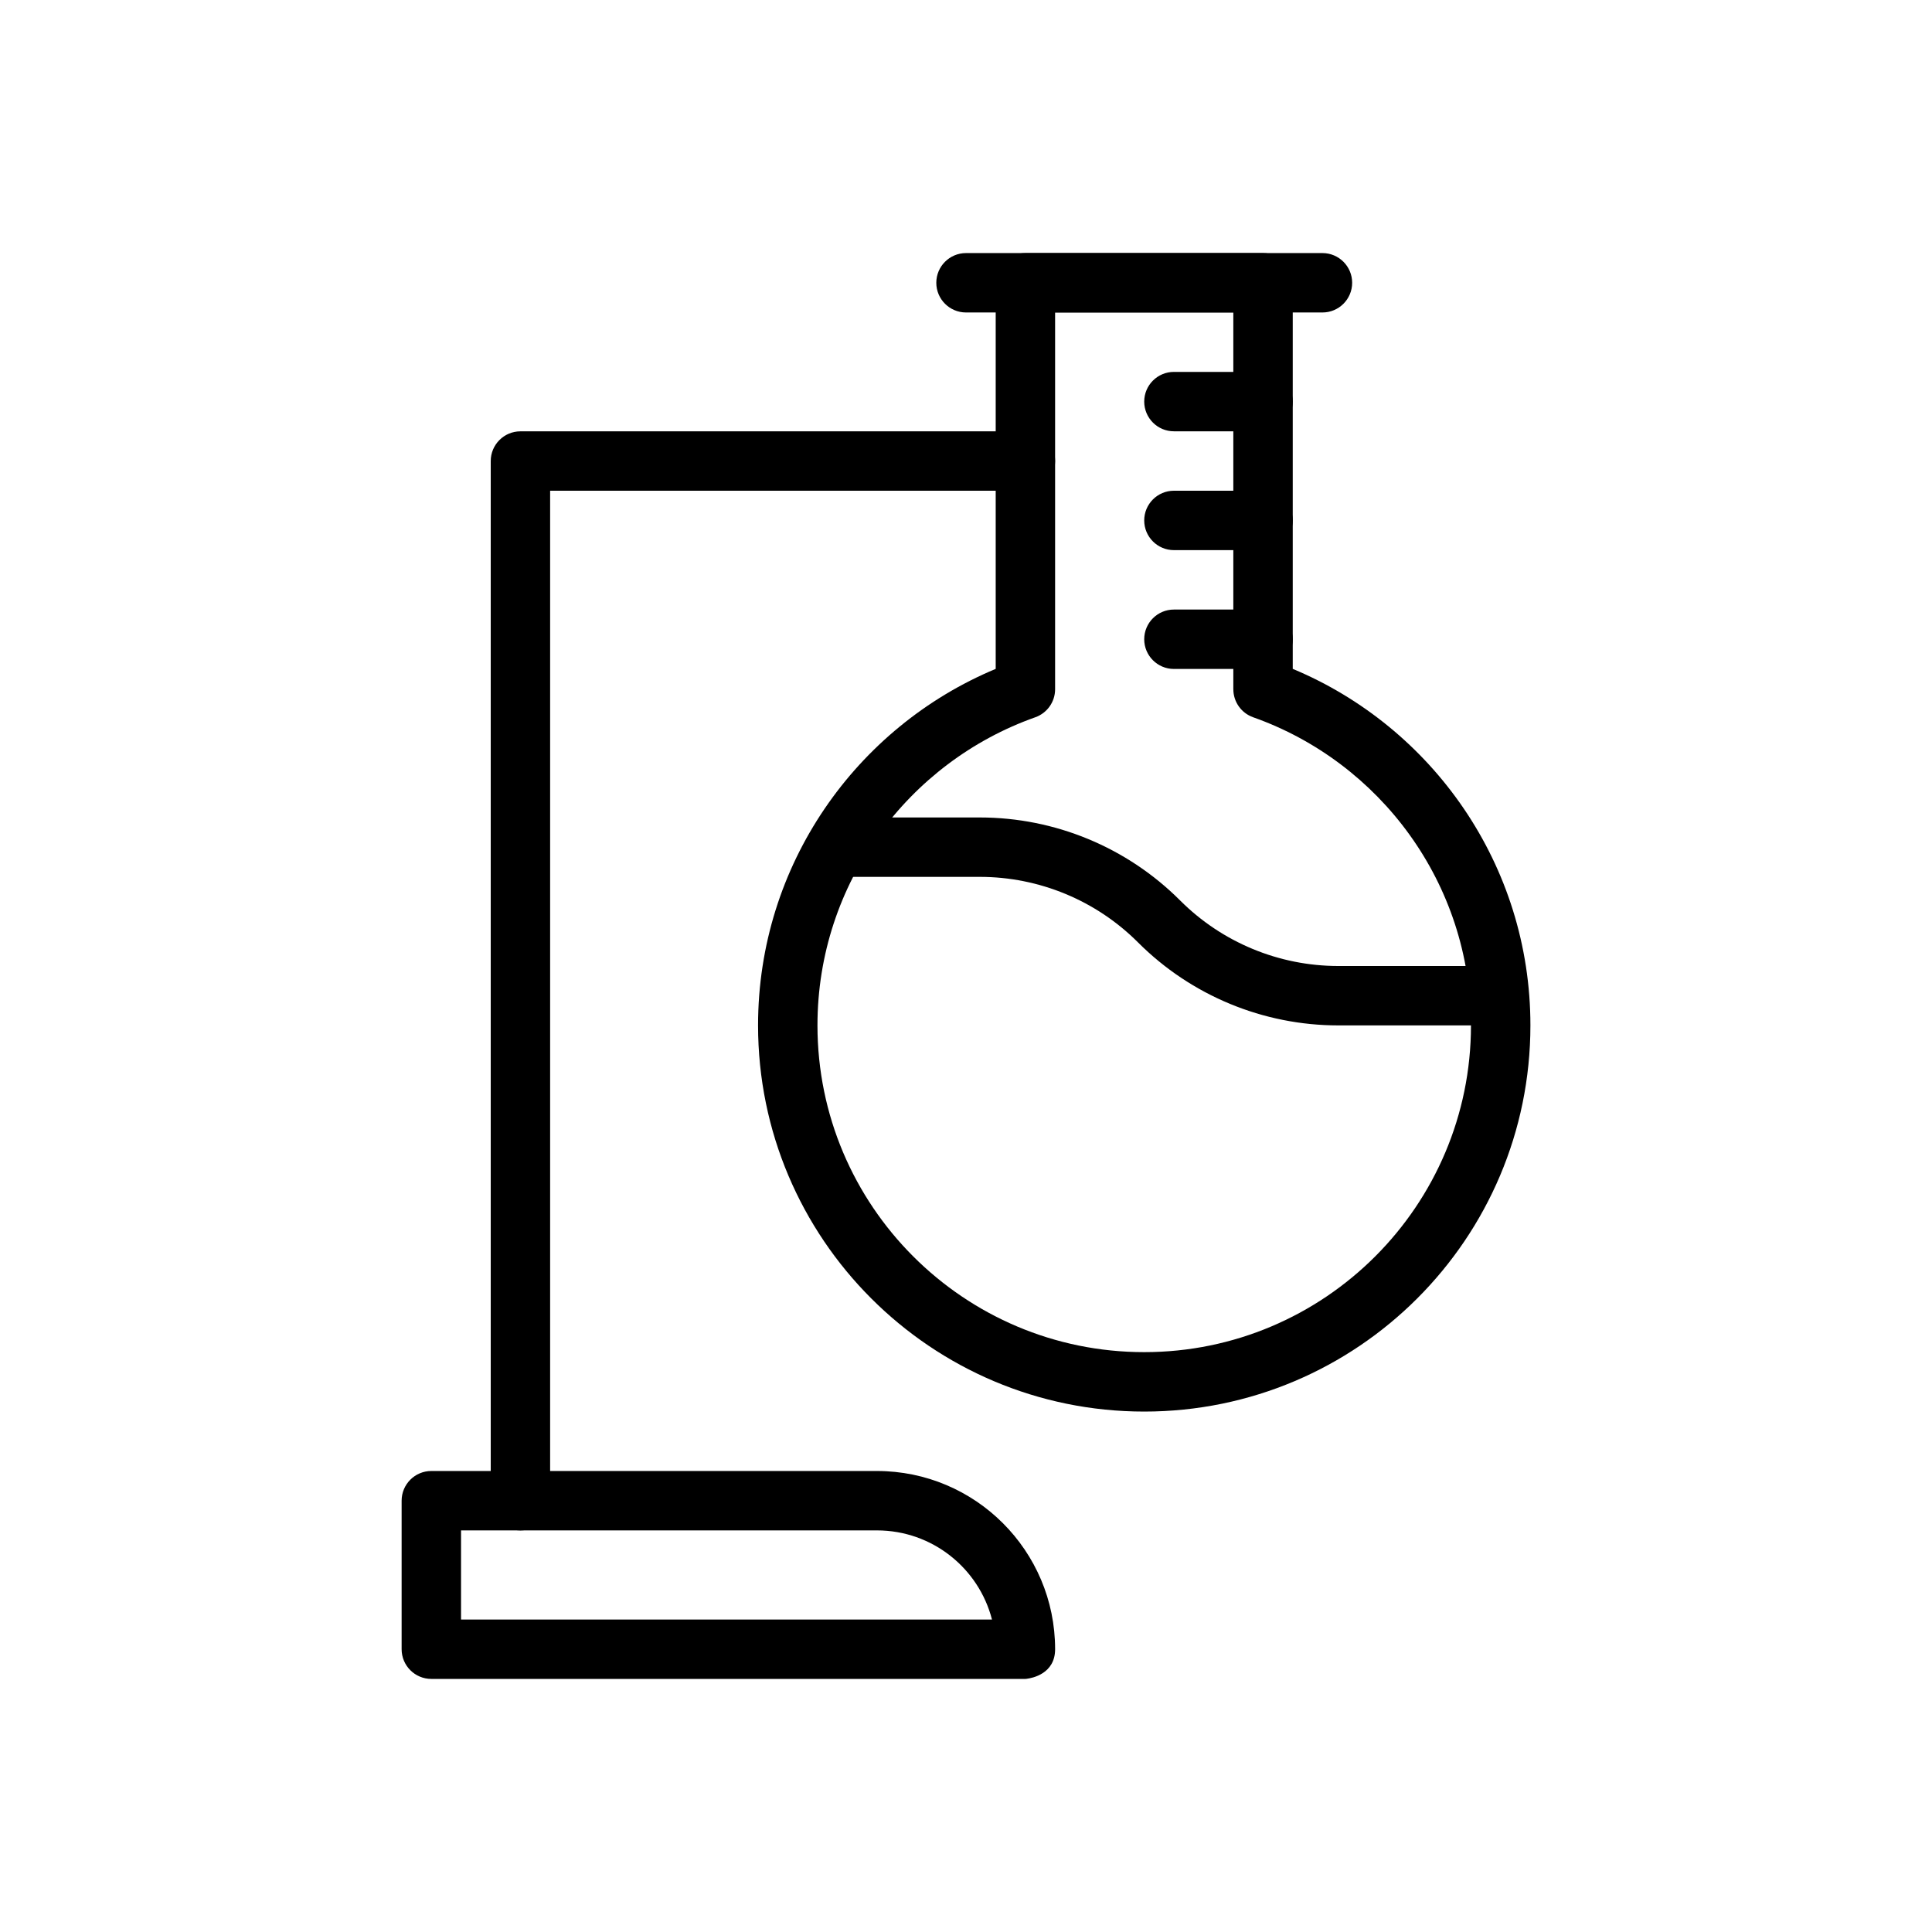
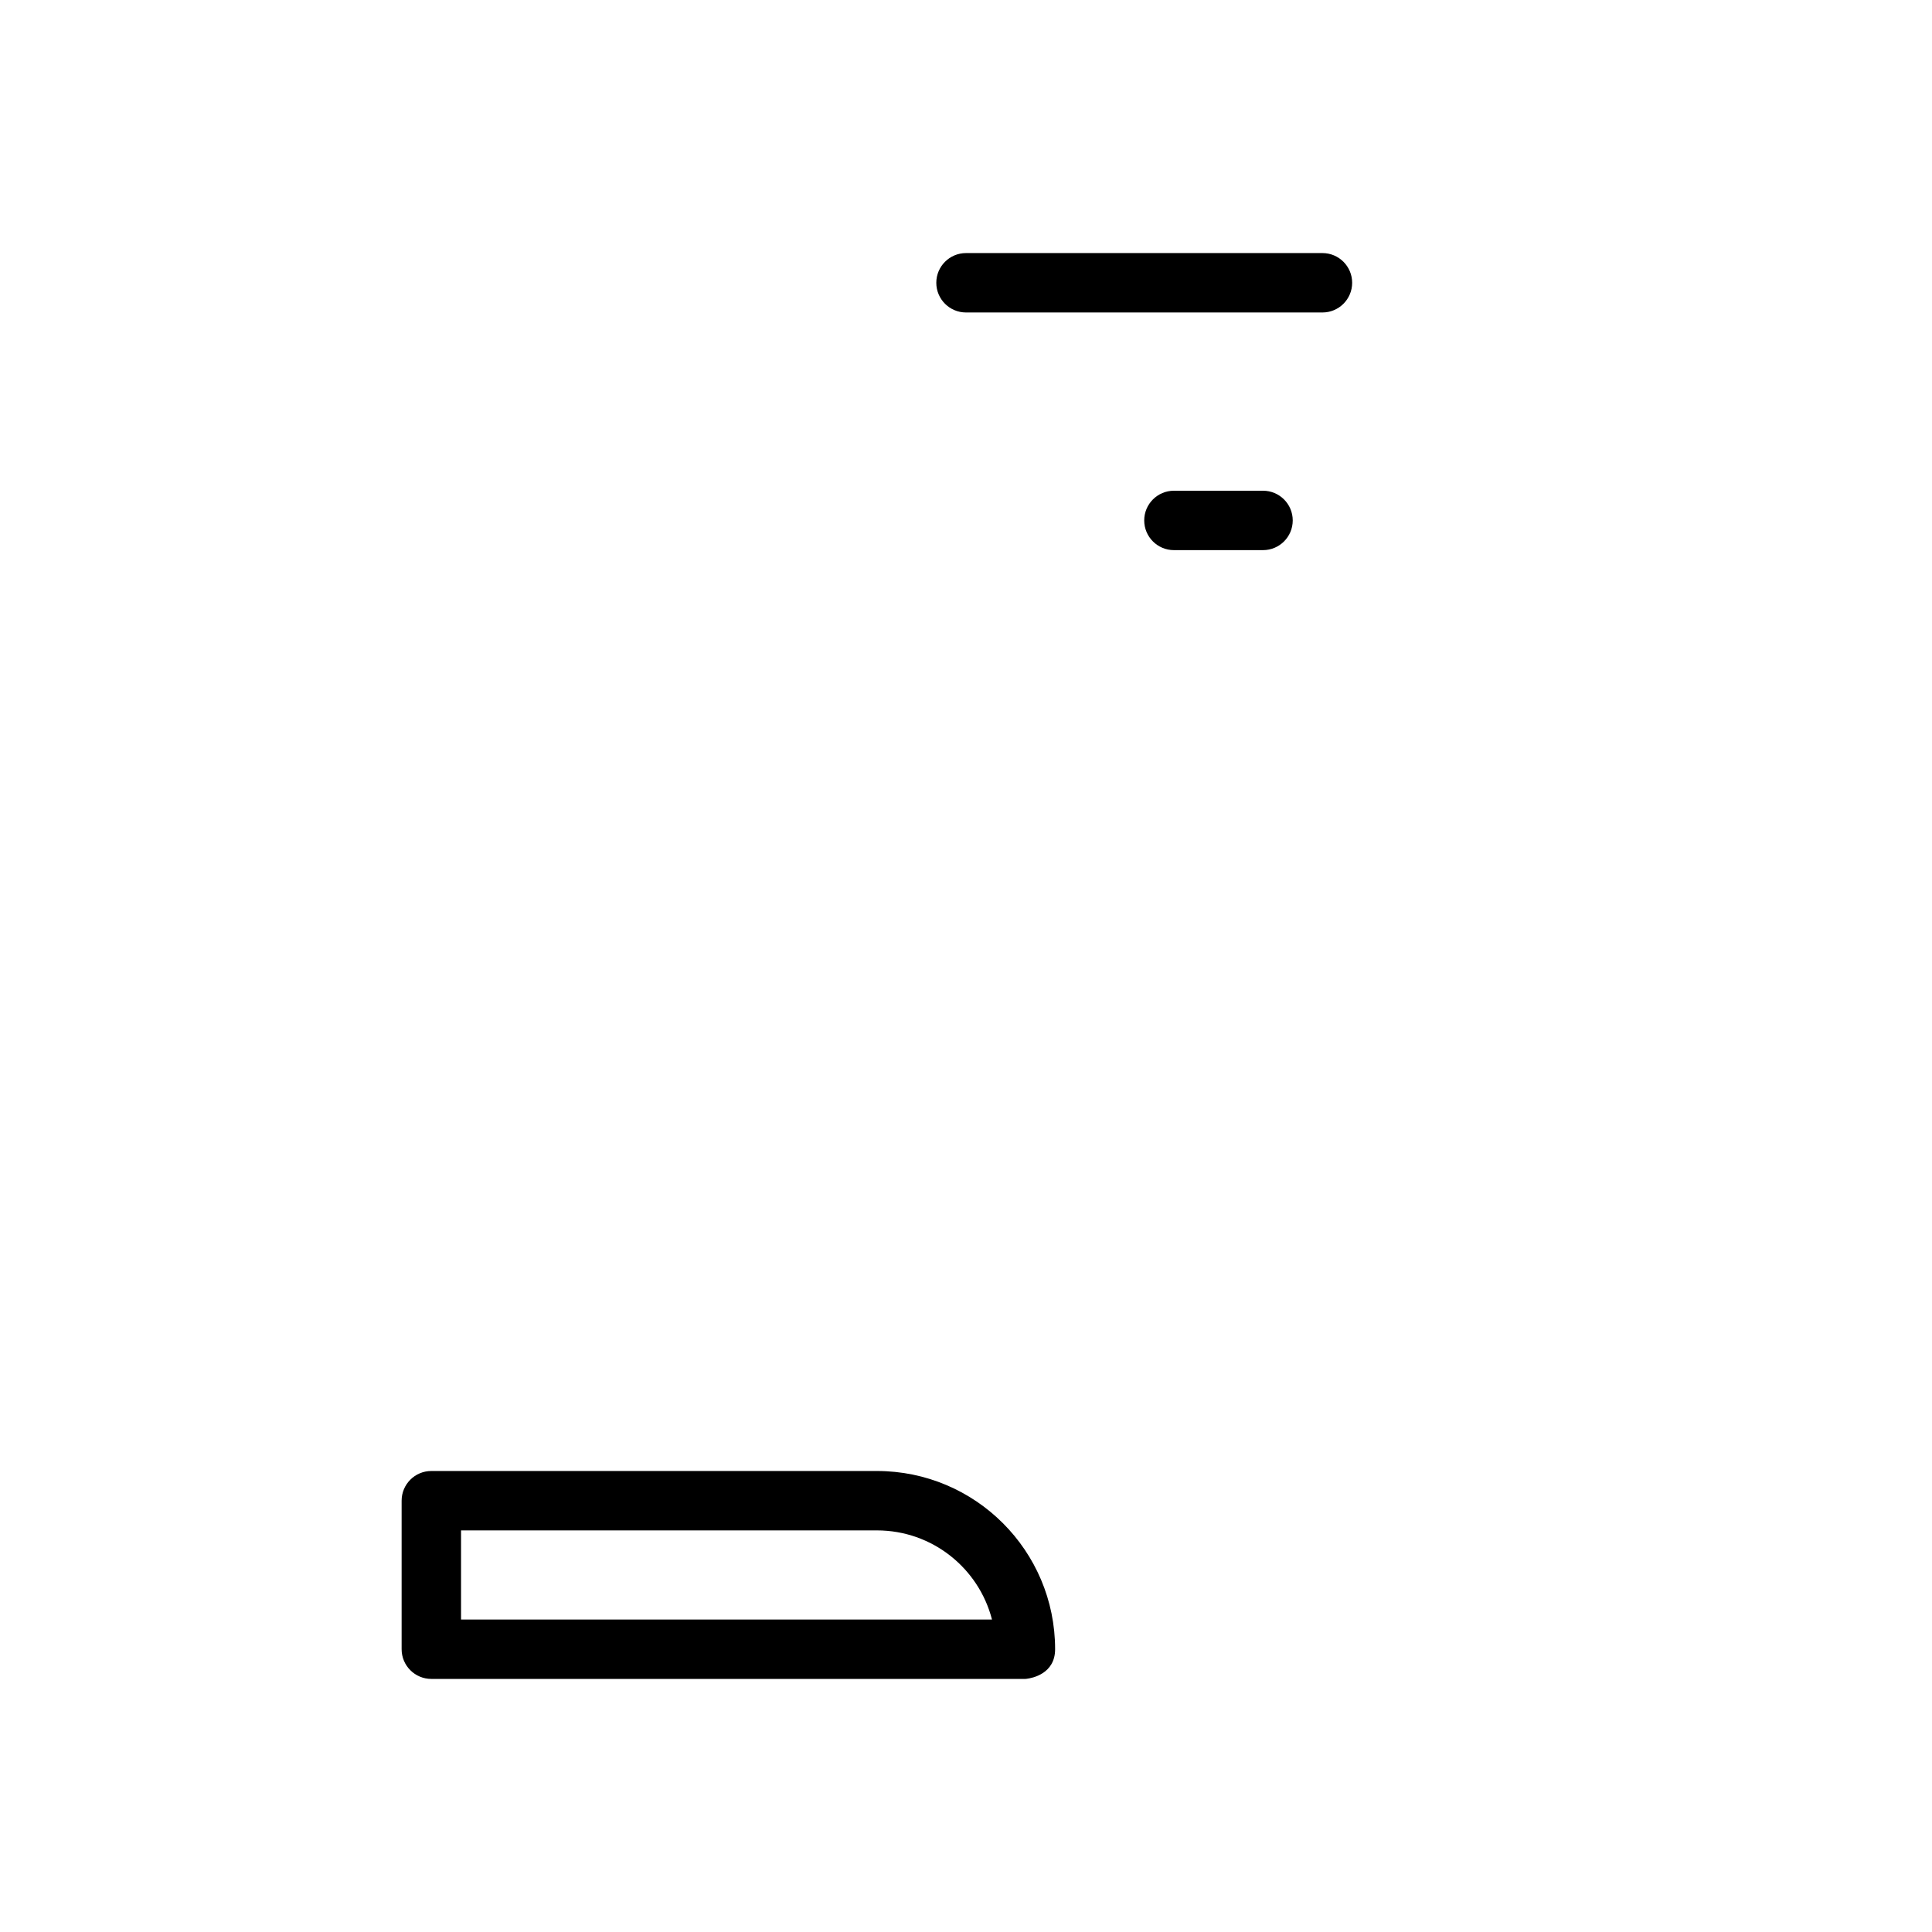
<svg xmlns="http://www.w3.org/2000/svg" fill="#000000" width="800px" height="800px" version="1.1" viewBox="144 144 512 512">
  <g fill-rule="evenodd">
    <path d="m258.3 588.93h157.44l0.34-0.031c1.504-0.188 7.535-1.348 7.535-7.84 0-26.086-21.145-47.23-47.23-47.23h-118.08c-4.344 0-7.871 3.527-7.871 7.871v39.359c0 4.344 3.527 7.871 7.871 7.871zm148.58-15.742h-140.7v-23.617h110.21c14.672 0 27 10.035 30.496 23.617z" />
-     <path d="m289.79 541.7v-267.65h125.95c4.344 0 7.871-3.527 7.871-7.871s-3.527-7.871-7.871-7.871h-133.82c-4.344 0-7.871 3.527-7.871 7.871v275.52c0 4.344 3.527 7.871 7.871 7.871s7.871-3.527 7.871-7.871z" />
-     <path d="m486.59 321.26v-102.32c0-4.344-3.527-7.871-7.871-7.871h-62.977c-4.344 0-7.871 3.527-7.871 7.871v102.32c-36.969 15.43-62.977 51.941-62.977 94.48 0 56.48 45.855 102.34 102.34 102.34s102.34-45.855 102.34-102.34c0-42.539-26.008-79.051-62.977-94.48zm-15.742 5.398c0 3.336 2.102 6.305 5.242 7.422 33.621 11.895 57.734 43.98 57.734 81.656 0 47.793-38.801 86.594-86.594 86.594s-86.594-38.801-86.594-86.594c0-37.676 24.113-69.762 57.734-81.656 3.141-1.117 5.242-4.086 5.242-7.422v-99.848h47.23v99.848z" />
    <path d="m400 226.81h94.465c4.344 0 7.871-3.527 7.871-7.871s-3.527-7.871-7.871-7.871h-94.465c-4.344 0-7.871 3.527-7.871 7.871s3.527 7.871 7.871 7.871z" />
-     <path d="m455.1 258.3h23.617c4.344 0 7.871-3.527 7.871-7.871s-3.527-7.871-7.871-7.871h-23.617c-4.344 0-7.871 3.527-7.871 7.871s3.527 7.871 7.871 7.871z" />
    <path d="m455.1 289.79h23.617c4.344 0 7.871-3.527 7.871-7.871s-3.527-7.871-7.871-7.871h-23.617c-4.344 0-7.871 3.527-7.871 7.871s3.527 7.871 7.871 7.871z" />
-     <path d="m455.1 321.28h23.617c4.344 0 7.871-3.527 7.871-7.871s-3.527-7.871-7.871-7.871h-23.617c-4.344 0-7.871 3.527-7.871 7.871s3.527 7.871 7.871 7.871z" />
-     <path d="m368.51 376.38h35.148c15.727 0 30.82 6.25 41.934 17.375 0.008 0 0.008 0 0.008 0.008 14.074 14.074 33.164 21.98 53.074 21.98h35.148c4.344 0 7.871-3.527 7.871-7.871s-3.527-7.871-7.871-7.871h-35.148c-15.727 0-30.82-6.25-41.934-17.375-0.008 0-0.008 0-0.008-0.008-14.074-14.074-33.164-21.98-53.074-21.98h-35.148c-4.344 0-7.871 3.527-7.871 7.871s3.527 7.871 7.871 7.871z" />
  </g>
</svg>